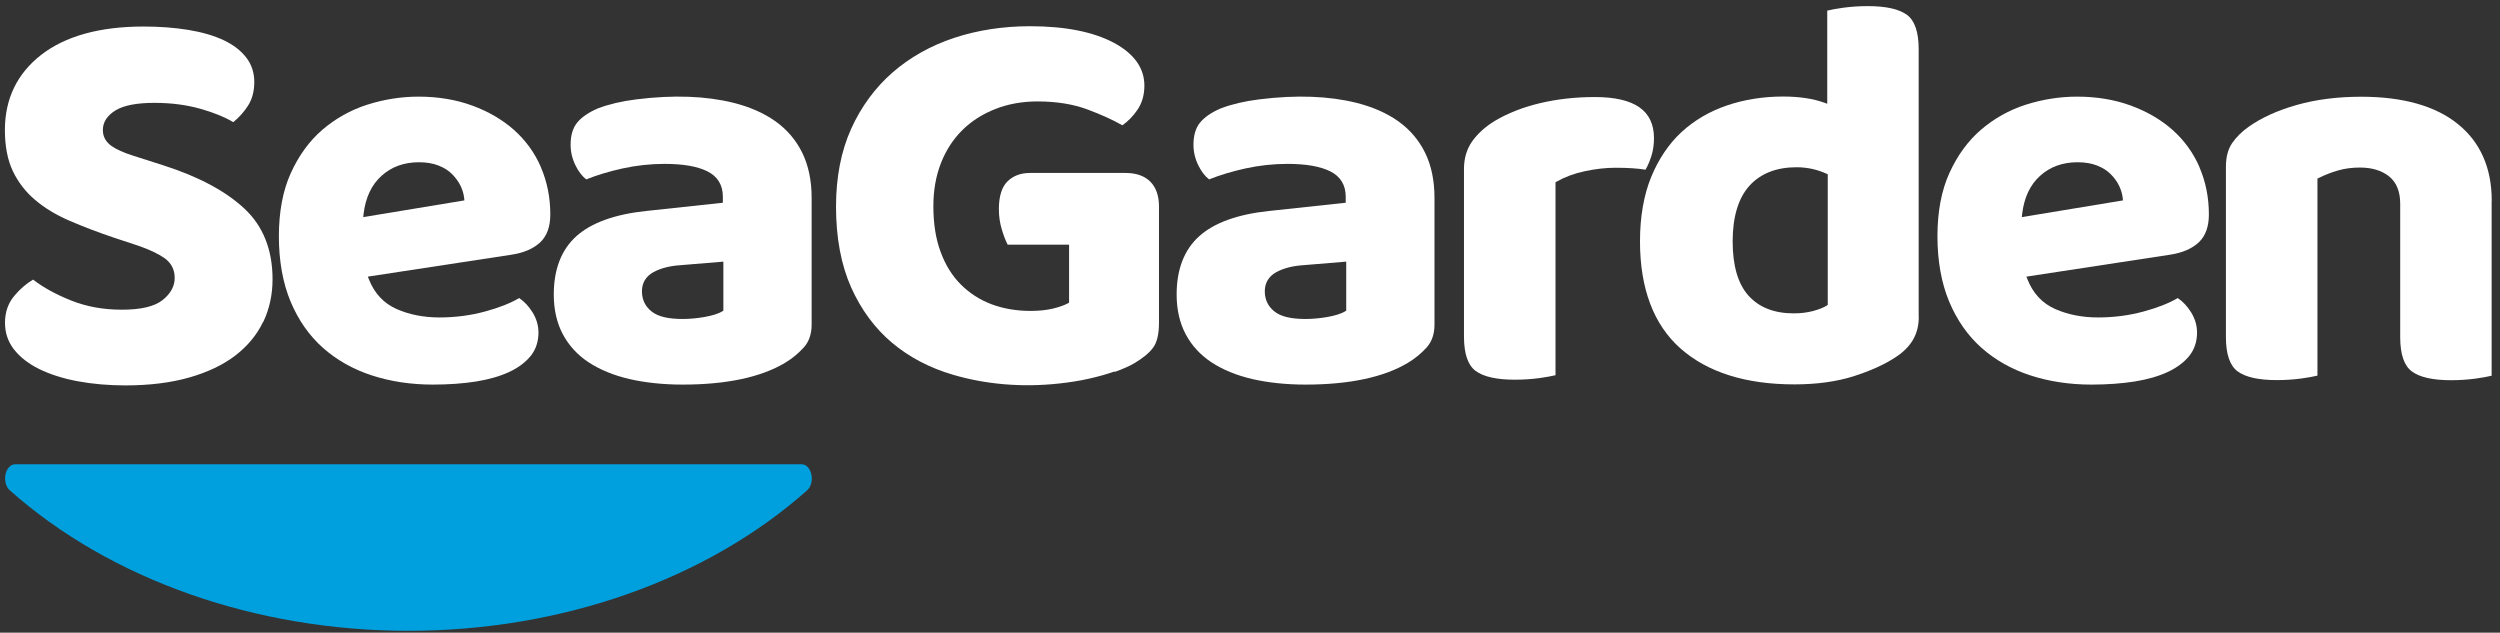
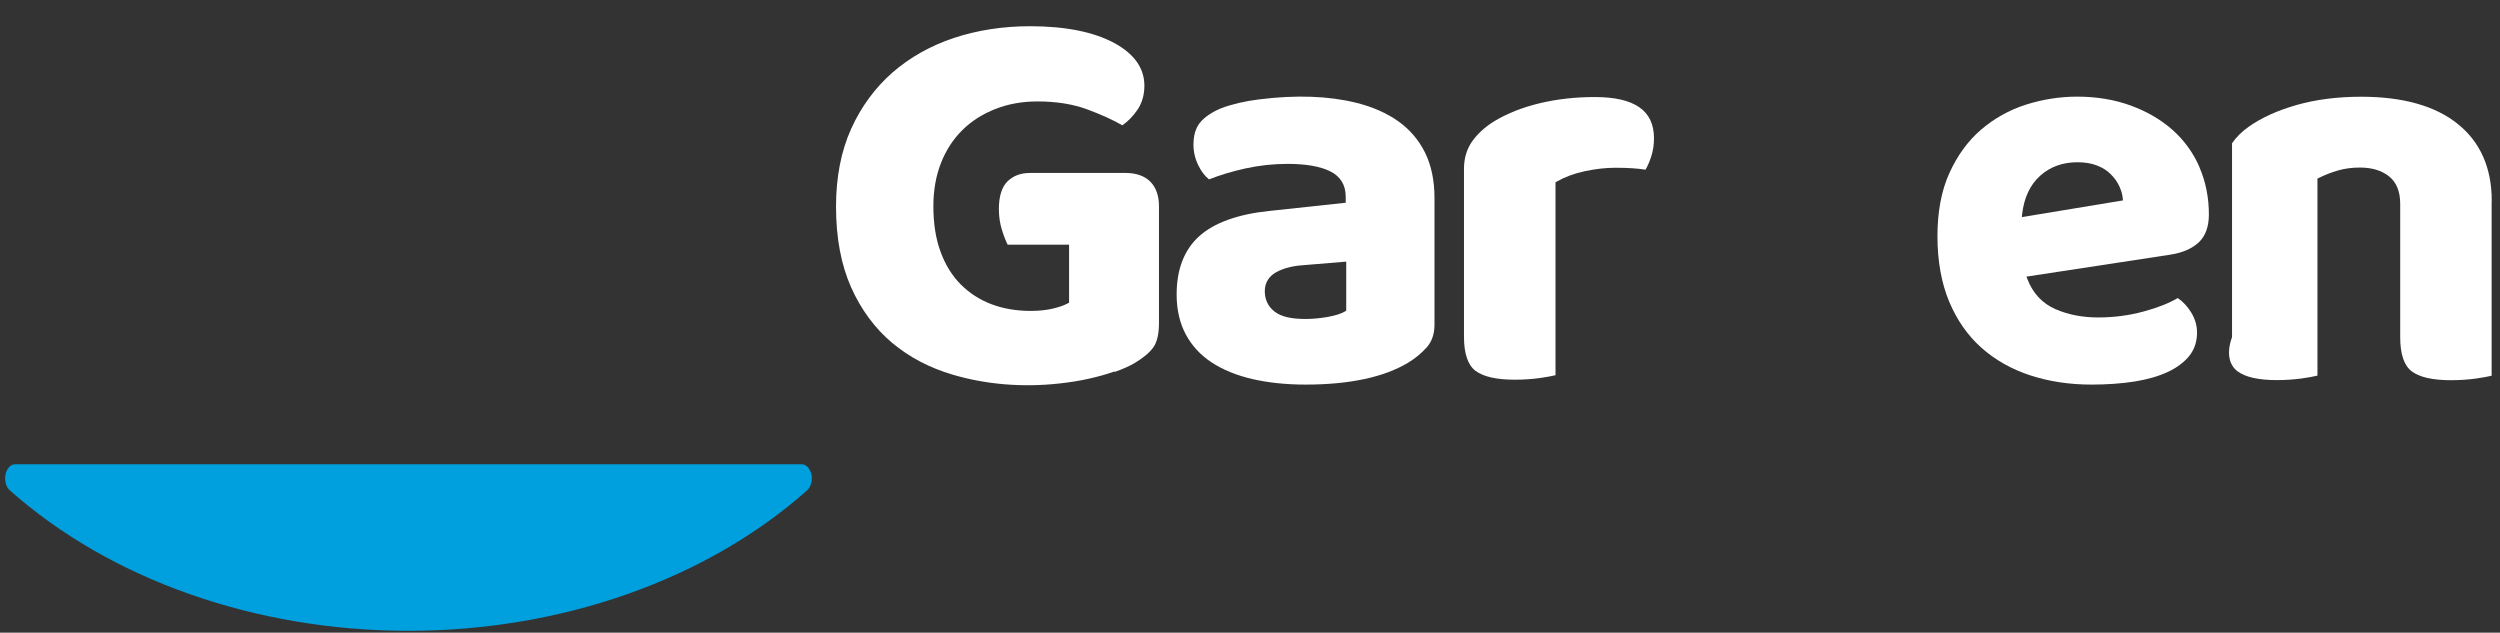
<svg xmlns="http://www.w3.org/2000/svg" width="245" height="62" viewBox="0 0 245 62" fill="none">
  <rect x="0" y="0" width="245" height="62" fill="#333333" stroke="none" />
  <path d="M152.44 17.87L152.55 17.8C153.34 17.35 154.27 17 155.3 16.78C156.33 16.56 157.34 16.44 158.32 16.44C159.56 16.44 160.55 16.51 161.26 16.63C161.47 16.27 161.66 15.83 161.82 15.34C162 14.79 162.09 14.19 162.09 13.55C162.09 10.83 160.19 9.51 156.27 9.51C154.41 9.51 152.61 9.71 150.92 10.11C149.24 10.51 147.74 11.1 146.47 11.86C145.54 12.43 144.8 13.11 144.26 13.87C143.74 14.62 143.47 15.52 143.47 16.54V33C143.47 34.65 143.85 35.78 144.6 36.34C145.37 36.92 146.66 37.21 148.46 37.21C149.33 37.21 150.15 37.15 150.89 37.05C151.54 36.96 152.06 36.86 152.44 36.77V17.86V17.87Z" fill="white" />
-   <path d="M188.03 31.09V4.81C188.03 3.16 187.65 2.03 186.9 1.47C186.13 0.89 184.83 0.6 183.05 0.6C182.18 0.6 181.36 0.66 180.62 0.76C179.97 0.85 179.45 0.95 179.07 1.04V10.17L178.77 10.06C177.66 9.66 176.3 9.46 174.74 9.46C172.78 9.46 170.92 9.76 169.22 10.34C167.52 10.92 166.03 11.8 164.78 12.95C163.53 14.11 162.54 15.59 161.81 17.36C161.09 19.13 160.72 21.25 160.72 23.65C160.72 28.29 162.06 31.82 164.69 34.15C167.34 36.49 171.09 37.67 175.85 37.67C178.03 37.67 179.98 37.4 181.63 36.88C183.29 36.35 184.66 35.73 185.7 35.05C187.28 34.05 188.04 32.75 188.04 31.08L188.03 31.09ZM179.12 29.88L179.02 29.95C178.7 30.15 178.26 30.32 177.68 30.48C177.11 30.63 176.47 30.71 175.79 30.71C173.88 30.71 172.39 30.13 171.35 28.97C170.32 27.82 169.8 26.04 169.8 23.66C169.8 21.28 170.35 19.41 171.44 18.21C172.53 17 174.09 16.39 176.07 16.39C176.6 16.39 177.12 16.45 177.62 16.56C178.11 16.67 178.57 16.83 178.99 17.02L179.12 17.08V29.88Z" fill="white" />
  <path d="M215.55 16.38C214.94 14.97 214.05 13.75 212.92 12.74C211.78 11.73 210.41 10.93 208.83 10.35C207.25 9.77 205.48 9.47 203.56 9.47C201.86 9.47 200.16 9.74 198.53 10.26C196.9 10.78 195.43 11.61 194.14 12.71C192.86 13.81 191.82 15.24 191.04 16.96C190.26 18.67 189.87 20.76 189.87 23.16C189.87 25.56 190.26 27.75 191.02 29.56C191.78 31.37 192.84 32.89 194.18 34.08C195.52 35.27 197.12 36.18 198.95 36.78C200.78 37.38 202.8 37.69 204.95 37.69C206.48 37.69 207.9 37.59 209.18 37.39C210.44 37.19 211.55 36.87 212.47 36.44C213.38 36.01 214.08 35.47 214.58 34.84C215.06 34.22 215.31 33.46 215.31 32.6C215.31 31.91 215.12 31.24 214.73 30.61C214.37 30.03 213.93 29.55 213.42 29.21C212.57 29.71 211.46 30.15 210.1 30.52C208.69 30.91 207.17 31.11 205.61 31.11C204.05 31.11 202.65 30.83 201.42 30.29C200.15 29.73 199.23 28.75 198.69 27.37L198.59 27.11L212.67 24.96C213.87 24.78 214.82 24.37 215.49 23.74C216.14 23.12 216.47 22.21 216.47 21.02C216.47 19.36 216.16 17.81 215.55 16.4V16.38ZM198.14 21.27L198.17 20.97C198.36 19.37 198.95 18.11 199.93 17.23C200.91 16.34 202.15 15.9 203.6 15.9C204.33 15.9 204.97 16.01 205.51 16.22C206.07 16.44 206.51 16.72 206.86 17.08C207.21 17.43 207.48 17.81 207.68 18.22C207.87 18.63 207.99 19.03 208.03 19.43L208.05 19.64L198.12 21.28L198.14 21.27Z" fill="white" />
-   <path d="M244.19 19.67C244.19 16.47 243.08 13.94 240.89 12.17C238.69 10.38 235.49 9.48 231.39 9.48C229.09 9.48 226.98 9.75 225.1 10.28C223.23 10.81 221.66 11.52 220.43 12.38C219.71 12.88 219.15 13.44 218.74 14.04C218.34 14.63 218.14 15.4 218.14 16.35V33.04C218.14 34.69 218.52 35.82 219.27 36.38C220.04 36.96 221.33 37.25 223.13 37.25C224 37.25 224.82 37.19 225.56 37.09C226.21 37 226.73 36.9 227.11 36.81V17.5L227.24 17.44C227.84 17.14 228.48 16.89 229.14 16.7C229.8 16.51 230.52 16.42 231.28 16.42C232.43 16.42 233.38 16.7 234.11 17.27C234.85 17.85 235.22 18.76 235.22 19.97V33.05C235.22 34.7 235.6 35.83 236.35 36.39C237.12 36.97 238.41 37.26 240.2 37.26C241.07 37.26 241.89 37.2 242.63 37.1C243.28 37.01 243.8 36.91 244.18 36.82V19.7L244.19 19.67Z" fill="white" />
+   <path d="M244.19 19.67C244.19 16.47 243.08 13.94 240.89 12.17C238.69 10.38 235.49 9.48 231.39 9.48C229.09 9.48 226.98 9.75 225.1 10.28C223.23 10.81 221.66 11.52 220.43 12.38C219.71 12.88 219.15 13.44 218.74 14.04V33.04C218.14 34.69 218.52 35.82 219.27 36.38C220.04 36.96 221.33 37.25 223.13 37.25C224 37.25 224.82 37.19 225.56 37.09C226.21 37 226.73 36.9 227.11 36.81V17.5L227.24 17.44C227.84 17.14 228.48 16.89 229.14 16.7C229.8 16.51 230.52 16.42 231.28 16.42C232.43 16.42 233.38 16.7 234.11 17.27C234.85 17.85 235.22 18.76 235.22 19.97V33.05C235.22 34.7 235.6 35.83 236.35 36.39C237.12 36.97 238.41 37.26 240.2 37.26C241.07 37.26 241.89 37.2 242.63 37.1C243.28 37.01 243.8 36.91 244.18 36.82V19.7L244.19 19.67Z" fill="white" />
  <path d="M109.24 36.45C110 36.18 110.64 35.9 111.14 35.61C111.99 35.11 112.63 34.59 113.01 34.06C113.39 33.55 113.58 32.73 113.58 31.64V20.22C113.58 19.18 113.29 18.37 112.73 17.8C112.17 17.24 111.35 16.95 110.31 16.95H100.94C100.03 16.95 99.31 17.22 98.74 17.77C98.18 18.32 97.89 19.23 97.89 20.49C97.89 21.21 97.99 21.89 98.19 22.53C98.37 23.12 98.56 23.6 98.75 23.98H104.77V29.66L104.66 29.72C104.3 29.92 103.81 30.09 103.19 30.24C102.57 30.39 101.83 30.47 101 30.47C99.61 30.47 98.33 30.25 97.18 29.82C96.03 29.39 95.01 28.73 94.16 27.88C93.31 27.03 92.64 25.95 92.17 24.66C91.7 23.39 91.47 21.89 91.47 20.2C91.47 18.66 91.72 17.24 92.21 15.99C92.7 14.73 93.41 13.64 94.31 12.75C95.21 11.86 96.3 11.17 97.55 10.68C98.79 10.19 100.18 9.94 101.68 9.94C103.51 9.94 105.16 10.2 106.58 10.73C107.92 11.23 109.07 11.75 109.99 12.28C110.54 11.9 111.04 11.39 111.47 10.76C111.92 10.1 112.15 9.3 112.15 8.39C112.15 6.68 111.15 5.27 109.19 4.21C107.18 3.13 104.41 2.57 100.95 2.57C98.29 2.57 95.77 2.96 93.48 3.72C91.2 4.48 89.17 5.62 87.46 7.11C85.76 8.6 84.39 10.46 83.41 12.63C82.43 14.81 81.93 17.37 81.93 20.24C81.93 23.3 82.43 25.96 83.41 28.16C84.39 30.35 85.74 32.18 87.42 33.59C89.11 35.01 91.12 36.06 93.41 36.73C96.57 37.66 100.14 37.99 103.83 37.58C104.83 37.47 105.8 37.32 106.72 37.11C107.62 36.91 108.47 36.67 109.24 36.4V36.45Z" fill="white" />
  <path d="M140.58 31.81V19.39C140.58 17.7 140.27 16.21 139.66 14.97C139.05 13.73 138.17 12.7 137.04 11.89C135.9 11.08 134.51 10.47 132.9 10.07C130.23 9.41 127.06 9.28 123.39 9.74C121.95 9.92 120.69 10.22 119.64 10.62C118.73 11.01 118.04 11.48 117.6 12.02C117.17 12.55 116.96 13.28 116.96 14.18C116.96 14.88 117.12 15.57 117.44 16.21C117.73 16.81 118.09 17.27 118.49 17.58C119.54 17.16 120.73 16.8 122.04 16.51C123.4 16.21 124.79 16.06 126.17 16.06C127.97 16.06 129.37 16.3 130.34 16.78C131.36 17.28 131.88 18.12 131.88 19.28V19.87L131.68 19.89L124.42 20.67C121.31 20.99 118.98 21.83 117.51 23.16C116.05 24.48 115.31 26.4 115.31 28.87C115.31 30.34 115.61 31.65 116.2 32.76C116.79 33.87 117.64 34.79 118.73 35.51C119.83 36.23 121.16 36.78 122.7 37.14C124.25 37.5 126.02 37.69 127.94 37.69C132.24 37.69 135.61 36.97 137.97 35.56C138.69 35.13 139.31 34.61 139.83 34.03C140.33 33.46 140.58 32.72 140.58 31.82V31.81ZM131.94 30.44L131.83 30.51C131.43 30.75 130.84 30.93 130.06 31.07C129.3 31.2 128.58 31.26 127.94 31.26C126.51 31.26 125.51 31.02 124.89 30.52C124.26 30.02 123.95 29.35 123.95 28.54C123.95 27.73 124.33 27.09 125.06 26.68C125.75 26.3 126.64 26.06 127.7 25.99L131.93 25.64V30.45L131.94 30.44Z" fill="white" />
-   <path d="M79.54 31.81V19.39C79.54 17.7 79.23 16.21 78.62 14.97C78.01 13.73 77.13 12.7 76 11.89C74.86 11.08 73.47 10.47 71.86 10.07C69.19 9.41 66.02 9.28 62.35 9.74C60.91 9.92 59.65 10.22 58.6 10.62C57.69 11.01 57 11.48 56.56 12.02C56.13 12.55 55.92 13.28 55.92 14.18C55.92 14.88 56.08 15.57 56.4 16.21C56.69 16.81 57.05 17.27 57.45 17.58C58.5 17.16 59.69 16.8 61 16.51C62.36 16.21 63.75 16.06 65.13 16.06C66.93 16.06 68.33 16.3 69.3 16.78C70.32 17.28 70.84 18.12 70.84 19.28V19.87L70.64 19.89L63.38 20.67C60.27 20.99 57.94 21.83 56.47 23.16C55.01 24.48 54.27 26.4 54.27 28.87C54.27 30.34 54.57 31.65 55.16 32.76C55.75 33.87 56.6 34.79 57.69 35.51C58.79 36.23 60.12 36.78 61.66 37.14C63.21 37.5 64.98 37.69 66.9 37.69C71.2 37.69 74.57 36.97 76.93 35.56C77.65 35.13 78.27 34.61 78.79 34.03C79.29 33.46 79.54 32.72 79.54 31.82V31.81ZM70.9 30.44L70.79 30.51C70.39 30.75 69.8 30.93 69.02 31.07C68.26 31.2 67.54 31.26 66.9 31.26C65.47 31.26 64.47 31.02 63.85 30.52C63.22 30.02 62.91 29.35 62.91 28.54C62.91 27.73 63.29 27.09 64.02 26.68C64.71 26.3 65.6 26.06 66.66 25.99L70.89 25.64V30.45L70.9 30.44Z" fill="white" />
-   <path d="M25.79 31.57C26.4 30.3 26.71 28.88 26.71 27.37C26.71 24.49 25.79 22.17 23.98 20.47C22.14 18.74 19.48 17.32 16.06 16.22L13.12 15.28C12.12 14.97 11.39 14.64 10.89 14.28C10.35 13.88 10.08 13.37 10.08 12.74C10.08 11.96 10.51 11.31 11.35 10.8C12.16 10.32 13.43 10.08 15.12 10.08C16.81 10.08 18.29 10.28 19.67 10.67C20.97 11.04 22.05 11.48 22.86 11.97C23.41 11.53 23.89 10.99 24.29 10.38C24.71 9.74 24.92 8.95 24.92 8.04C24.92 7.13 24.66 6.33 24.14 5.65C23.61 4.96 22.87 4.39 21.92 3.94C20.96 3.49 19.8 3.15 18.46 2.93C17.11 2.71 15.63 2.6 14.06 2.6C9.77 2.6 6.4 3.54 4.03 5.38C1.68 7.21 0.48 9.69 0.48 12.74C0.48 14.32 0.74 15.68 1.26 16.77C1.78 17.86 2.52 18.82 3.45 19.6C4.39 20.4 5.53 21.08 6.83 21.64C8.15 22.21 9.64 22.78 11.25 23.32L13.58 24.09C14.67 24.47 15.53 24.88 16.14 25.31C16.79 25.78 17.12 26.43 17.12 27.24C17.12 28.05 16.72 28.78 15.93 29.41C15.15 30.03 13.82 30.35 11.96 30.35C10.1 30.35 8.49 30.05 6.97 29.45C5.52 28.87 4.26 28.19 3.24 27.4C2.58 27.79 1.95 28.33 1.38 29.02C0.79 29.73 0.49 30.61 0.49 31.62C0.49 32.63 0.78 33.47 1.36 34.23C1.95 34.99 2.78 35.64 3.83 36.16C4.89 36.68 6.16 37.09 7.6 37.36C9.04 37.63 10.62 37.77 12.3 37.77C14.64 37.77 16.73 37.51 18.53 37C20.32 36.49 21.85 35.77 23.05 34.85C24.25 33.93 25.17 32.83 25.78 31.55L25.79 31.57Z" fill="white" />
-   <path d="M53.01 16.38C52.4 14.97 51.51 13.75 50.38 12.74C49.24 11.73 47.87 10.93 46.29 10.35C44.71 9.77 42.94 9.47 41.02 9.47C39.32 9.47 37.62 9.74 35.99 10.26C34.36 10.78 32.89 11.61 31.6 12.71C30.32 13.81 29.28 15.24 28.5 16.96C27.72 18.67 27.33 20.76 27.33 23.16C27.33 25.56 27.72 27.75 28.48 29.56C29.24 31.37 30.3 32.89 31.64 34.08C32.98 35.27 34.58 36.18 36.41 36.78C38.24 37.38 40.26 37.69 42.41 37.69C43.94 37.69 45.36 37.59 46.64 37.39C47.9 37.19 49.01 36.87 49.93 36.44C50.84 36.01 51.54 35.47 52.04 34.84C52.52 34.22 52.77 33.46 52.77 32.6C52.77 31.91 52.58 31.24 52.19 30.61C51.83 30.03 51.39 29.55 50.88 29.21C50.03 29.71 48.92 30.15 47.56 30.52C46.15 30.91 44.63 31.11 43.07 31.11C41.51 31.11 40.11 30.83 38.88 30.29C37.61 29.73 36.69 28.75 36.15 27.37L36.05 27.11L50.13 24.96C51.33 24.78 52.28 24.37 52.95 23.74C53.6 23.12 53.93 22.21 53.93 21.02C53.93 19.36 53.62 17.81 53.01 16.4V16.38ZM35.6 21.27L35.63 20.97C35.82 19.37 36.41 18.11 37.39 17.23C38.37 16.34 39.61 15.9 41.06 15.9C41.79 15.9 42.43 16.01 42.97 16.22C43.53 16.44 43.97 16.72 44.32 17.08C44.67 17.44 44.94 17.81 45.14 18.22C45.33 18.63 45.45 19.03 45.49 19.43L45.51 19.64L35.58 21.28L35.6 21.27Z" fill="white" />
  <path d="M79.51 46.5C79.39 45.91 79.01 45.5 78.58 45.5H1.47C1.04 45.5 0.66 45.91 0.54 46.5C0.42 47.09 0.59 47.73 0.96 48.05C10.8 56.8 25.04 61.82 40.03 61.82C55.02 61.82 69.26 56.8 79.1 48.05C79.47 47.72 79.64 47.09 79.52 46.5H79.51Z" fill="#00A0DF" />
</svg>